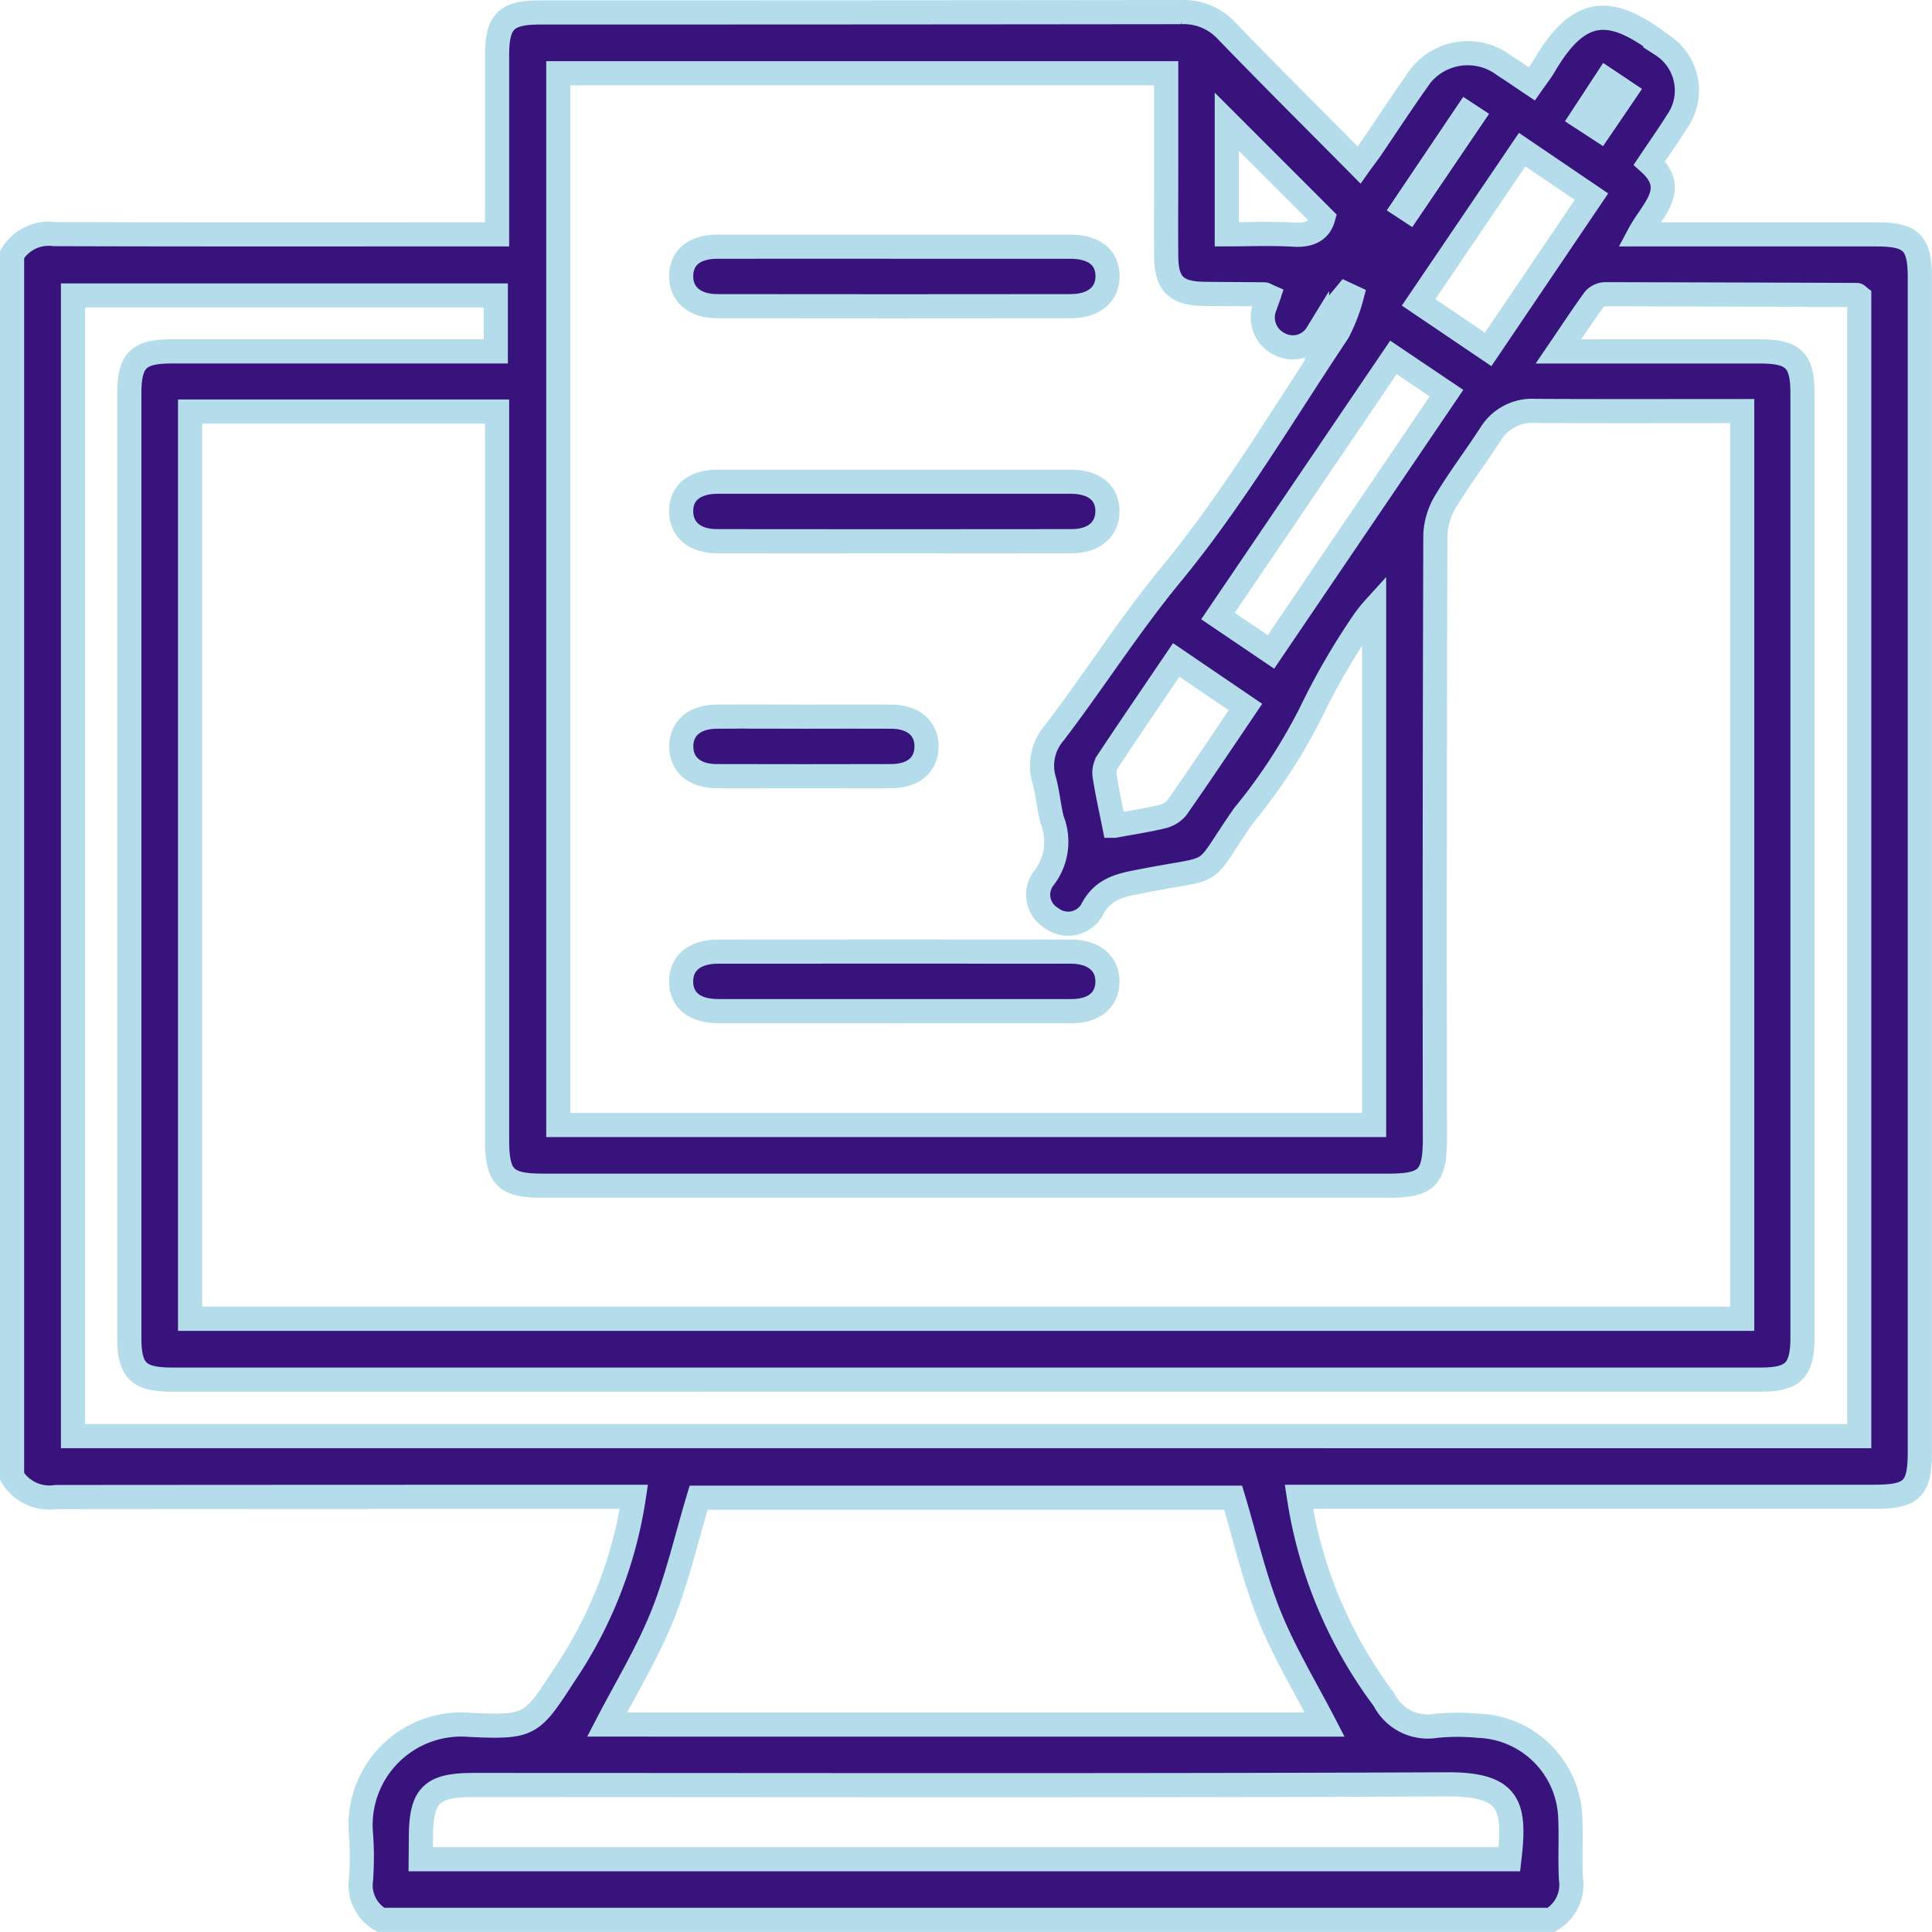
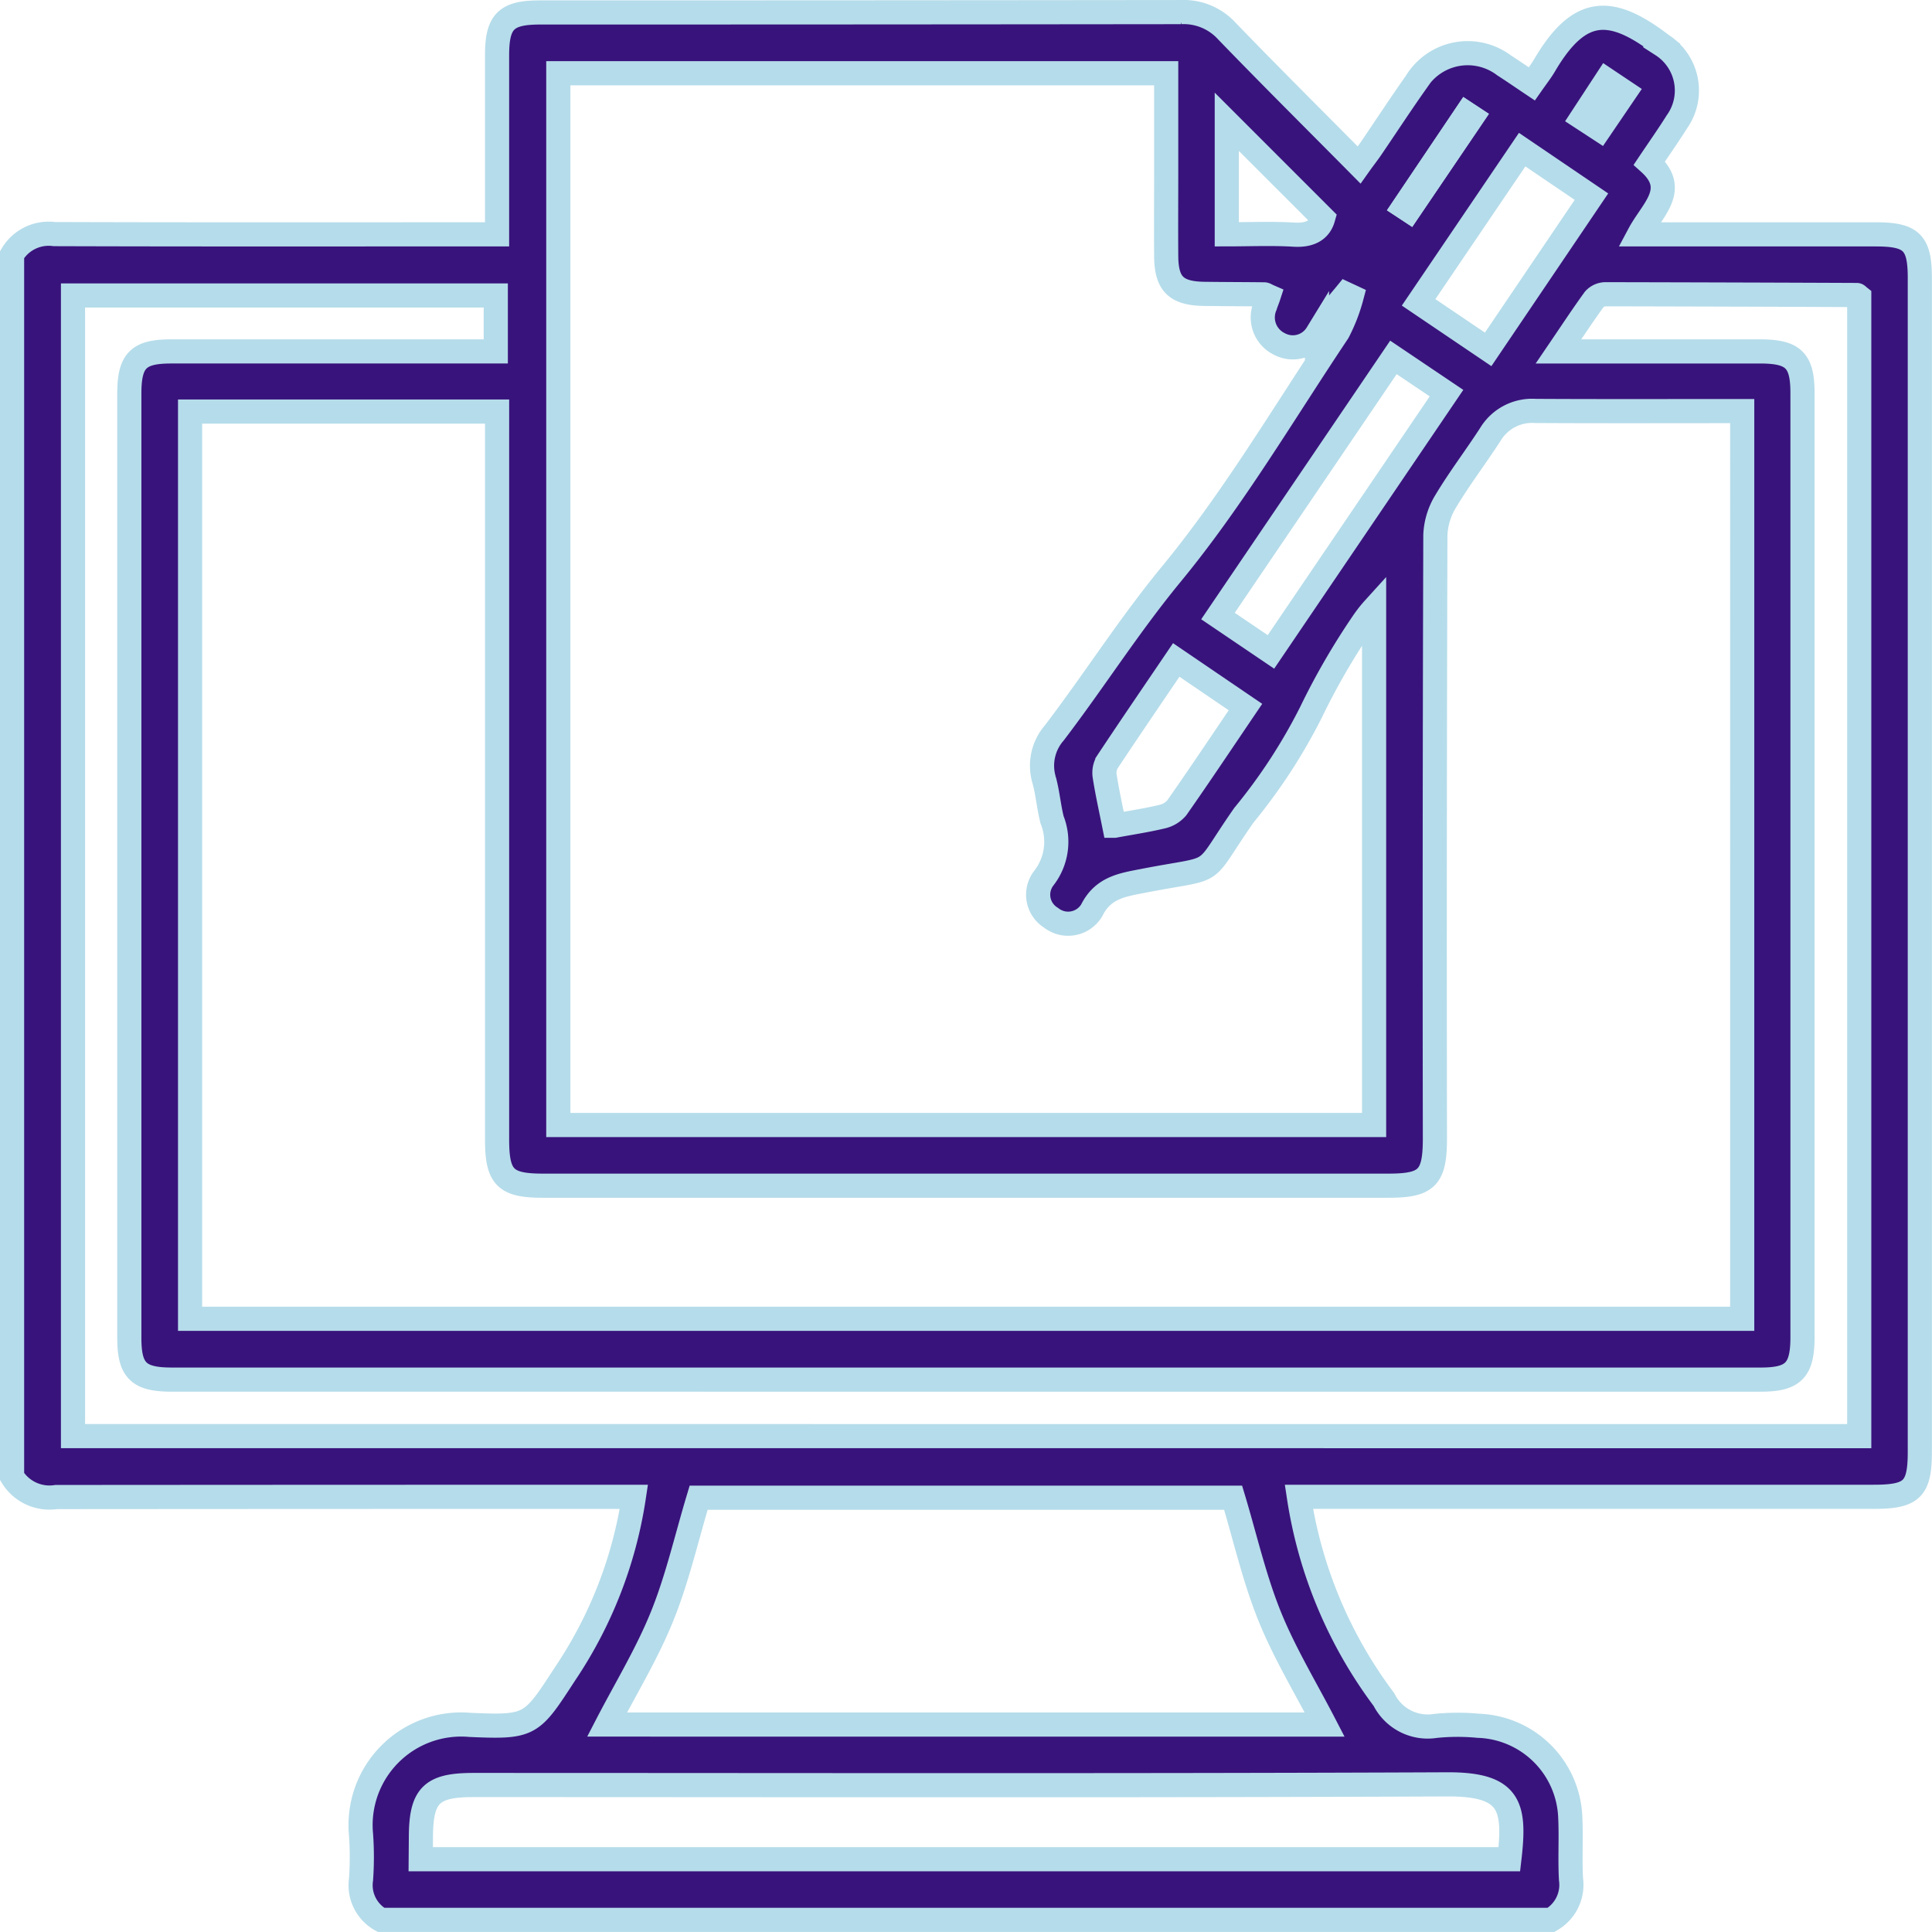
<svg xmlns="http://www.w3.org/2000/svg" width="80.002" height="80" viewBox="0 0 80.002 80">
  <g id="Group_181993" data-name="Group 181993" transform="translate(0.5 0.5)">
    <g id="Group_181963" data-name="Group 181963">
      <path id="Path_54156" data-name="Path 54156" d="M106,290.2V239.6a1.759,1.759,0,0,1,1.749-.849c5.786.019,11.572.01,17.358.01h.976v-.93q0-3.24,0-6.479c0-1.411.37-1.779,1.781-1.779q13.27,0,26.539-.015a2.419,2.419,0,0,1,1.9.785c1.785,1.848,3.608,3.659,5.474,5.544.2-.282.358-.481.5-.688.622-.913,1.226-1.839,1.864-2.741a2.5,2.5,0,0,1,3.644-.692c.379.243.749.5,1.144.764.21-.3.386-.525.528-.766,1.448-2.465,2.752-2.465,4.867-.842a2.238,2.238,0,0,1,.61,3.186c-.354.563-.738,1.108-1.135,1.7,1.223,1.1.118,1.931-.427,2.954h.934q4.436,0,8.872,0c1.481,0,1.82.339,1.82,1.808q0,24.3,0,48.593c0,1.561-.318,1.875-1.91,1.875H159.286a18.624,18.624,0,0,0,3.521,8.395,2.03,2.03,0,0,0,2.137,1.092,9,9,0,0,1,1.771-.005,3.942,3.942,0,0,1,3.805,3.734c.046.872-.015,1.749.033,2.621a1.668,1.668,0,0,1-.827,1.682h-48.45a1.643,1.643,0,0,1-.826-1.678,13.034,13.034,0,0,0,0-1.847,4.165,4.165,0,0,1,4.513-4.549c2.525.11,2.54.028,3.94-2.122a17.845,17.845,0,0,0,2.845-7.322h-.969q-11.478,0-22.956.009A1.813,1.813,0,0,1,106,290.2Zm71.643-44.121c-2.916,0-5.742.01-8.569-.006a2.018,2.018,0,0,0-1.86.972c-.6.928-1.273,1.809-1.841,2.755a2.914,2.914,0,0,0-.436,1.409q-.039,12.493-.019,24.986c0,1.628-.325,1.96-1.921,1.96h-35.02c-1.553,0-1.893-.343-1.893-1.909q0-14.614,0-29.228V246.1H113.371v37.566h64.272ZM162.4,254.247a5.365,5.365,0,0,0-.408.509,28.983,28.983,0,0,0-2.212,3.809,22.951,22.951,0,0,1-2.769,4.246c-1.865,2.669-.893,2.082-4.152,2.717-.858.167-1.677.272-2.149,1.22a1.138,1.138,0,0,1-1.685.314,1.121,1.121,0,0,1-.314-1.626,2.455,2.455,0,0,0,.354-2.433c-.138-.547-.181-1.118-.332-1.66a2.069,2.069,0,0,1,.424-1.937c1.65-2.163,3.1-4.455,4.845-6.574,2.569-3.119,4.642-6.649,6.9-10.024a7.1,7.1,0,0,0,.568-1.468l-.234-.109c-.138.169-.285.332-.411.509-.267.377-.506.776-.789,1.14a1.175,1.175,0,0,1-1.561.419,1.22,1.22,0,0,1-.587-1.576c.041-.136.1-.268.143-.4-.092-.04-.137-.077-.183-.077-.822-.009-1.645-.009-2.467-.02-1.182-.015-1.582-.406-1.59-1.567-.009-1.182,0-2.365,0-3.547,0-1.33,0-2.661,0-4.023H128.619v43.553H162.4Zm20.089,34.279V241.348c-.058-.046-.077-.075-.1-.075q-5.205-.022-10.411-.032a.637.637,0,0,0-.458.206c-.489.674-.947,1.371-1.485,2.162,2.892,0,5.616,0,8.34,0,1.384,0,1.763.361,1.764,1.716q0,19.553,0,39.105c0,1.375-.379,1.755-1.729,1.755H112.613c-1.374,0-1.758-.371-1.758-1.724q0-19.553,0-39.105c0-1.374.374-1.747,1.732-1.747q6.326,0,12.652,0h.791v-2.317H108.523v47.232Zm-22.136,11.943c-.8-1.545-1.673-2.979-2.291-4.517-.626-1.556-1-3.215-1.5-4.877H134.43c-.507,1.685-.881,3.347-1.511,4.906s-1.507,2.991-2.281,4.487Zm-37.431,5.576H168c.253-2.168.067-3.108-2.556-3.1-13.448.058-26.9.027-40.346.027-1.744,0-2.17.433-2.169,2.2ZM163.2,243.856l-7.265,10.711,2.194,1.485,7.269-10.716Zm3.923-.332L171.4,237.2l-2.869-1.947-4.288,6.324Zm-15.478,19.727c.712-.132,1.342-.226,1.959-.374a1.122,1.122,0,0,0,.625-.368c.955-1.364,1.879-2.749,2.844-4.174l-2.866-1.95c-.968,1.428-1.921,2.82-2.853,4.226a.878.878,0,0,0-.112.574C151.342,261.84,151.488,262.488,151.641,263.251ZM156.3,238.76c.953,0,1.874-.041,2.79.014.673.04,1.063-.2,1.2-.685L156.3,234.1Zm15.727-6.393-1.025,1.566.739.482,1.047-1.539Zm-8.4,5.259.214.14,2.614-3.855-.225-.148Z" transform="translate(-106 -229.557)" fill="#39137c" stroke="#b5dcea" stroke-width="1" />
-       <path id="Path_54168" data-name="Path 54168" d="M422.451,243.193l.761.508-1.047,1.539-.739-.482Z" transform="translate(-356.421 -240.383)" fill="#39137c" stroke="#b5dcea" stroke-width="1" />
      <path id="Path_54169" data-name="Path 54169" d="M385.644,253.83l2.6-3.863.225.148-2.614,3.855Z" transform="translate(-328.013 -245.761)" fill="#39137c" stroke="#b5dcea" stroke-width="1" />
-       <path id="Path_54170" data-name="Path 54170" d="M249.26,323.916q3.658,0,7.315,0c.965,0,1.526.472,1.511,1.245-.014.741-.568,1.217-1.478,1.218q-7.354.01-14.707,0c-.906,0-1.458-.482-1.468-1.223-.01-.775.546-1.239,1.512-1.24Q245.6,323.912,249.26,323.916Z" transform="translate(-212.728 -304.469)" fill="#39137c" stroke="#b5dcea" stroke-width="1" />
-       <path id="Path_54171" data-name="Path 54171" d="M249.209,420.786q-3.619,0-7.238,0c-.98,0-1.533-.445-1.542-1.214s.559-1.249,1.517-1.25q7.315-.007,14.63,0c.95,0,1.525.5,1.508,1.264-.017.746-.56,1.2-1.483,1.2C254.137,420.79,251.673,420.786,249.209,420.786Z" transform="translate(-212.725 -379.416)" fill="#39137c" stroke="#b5dcea" stroke-width="1" />
-       <path id="Path_54172" data-name="Path 54172" d="M249.3,276.69q3.619,0,7.238,0c.983,0,1.538.446,1.543,1.212s-.573,1.251-1.528,1.252q-7.315.009-14.629,0c-.951,0-1.518-.5-1.5-1.274.017-.746.555-1.187,1.485-1.189C244.369,276.686,246.833,276.69,249.3,276.69Z" transform="translate(-212.718 -266.975)" fill="#39137c" stroke="#b5dcea" stroke-width="1" />
-       <path id="Path_54173" data-name="Path 54173" d="M245.6,371.1c1.183,0,2.365-.008,3.548,0,.908.008,1.451.482,1.449,1.237s-.544,1.223-1.456,1.226q-3.625.01-7.25,0c-.9,0-1.453-.483-1.451-1.233s.553-1.223,1.459-1.23C243.128,371.089,244.362,371.1,245.6,371.1Z" transform="translate(-212.73 -341.924)" fill="#39137c" stroke="#b5dcea" stroke-width="1" />
    </g>
  </g>
</svg>